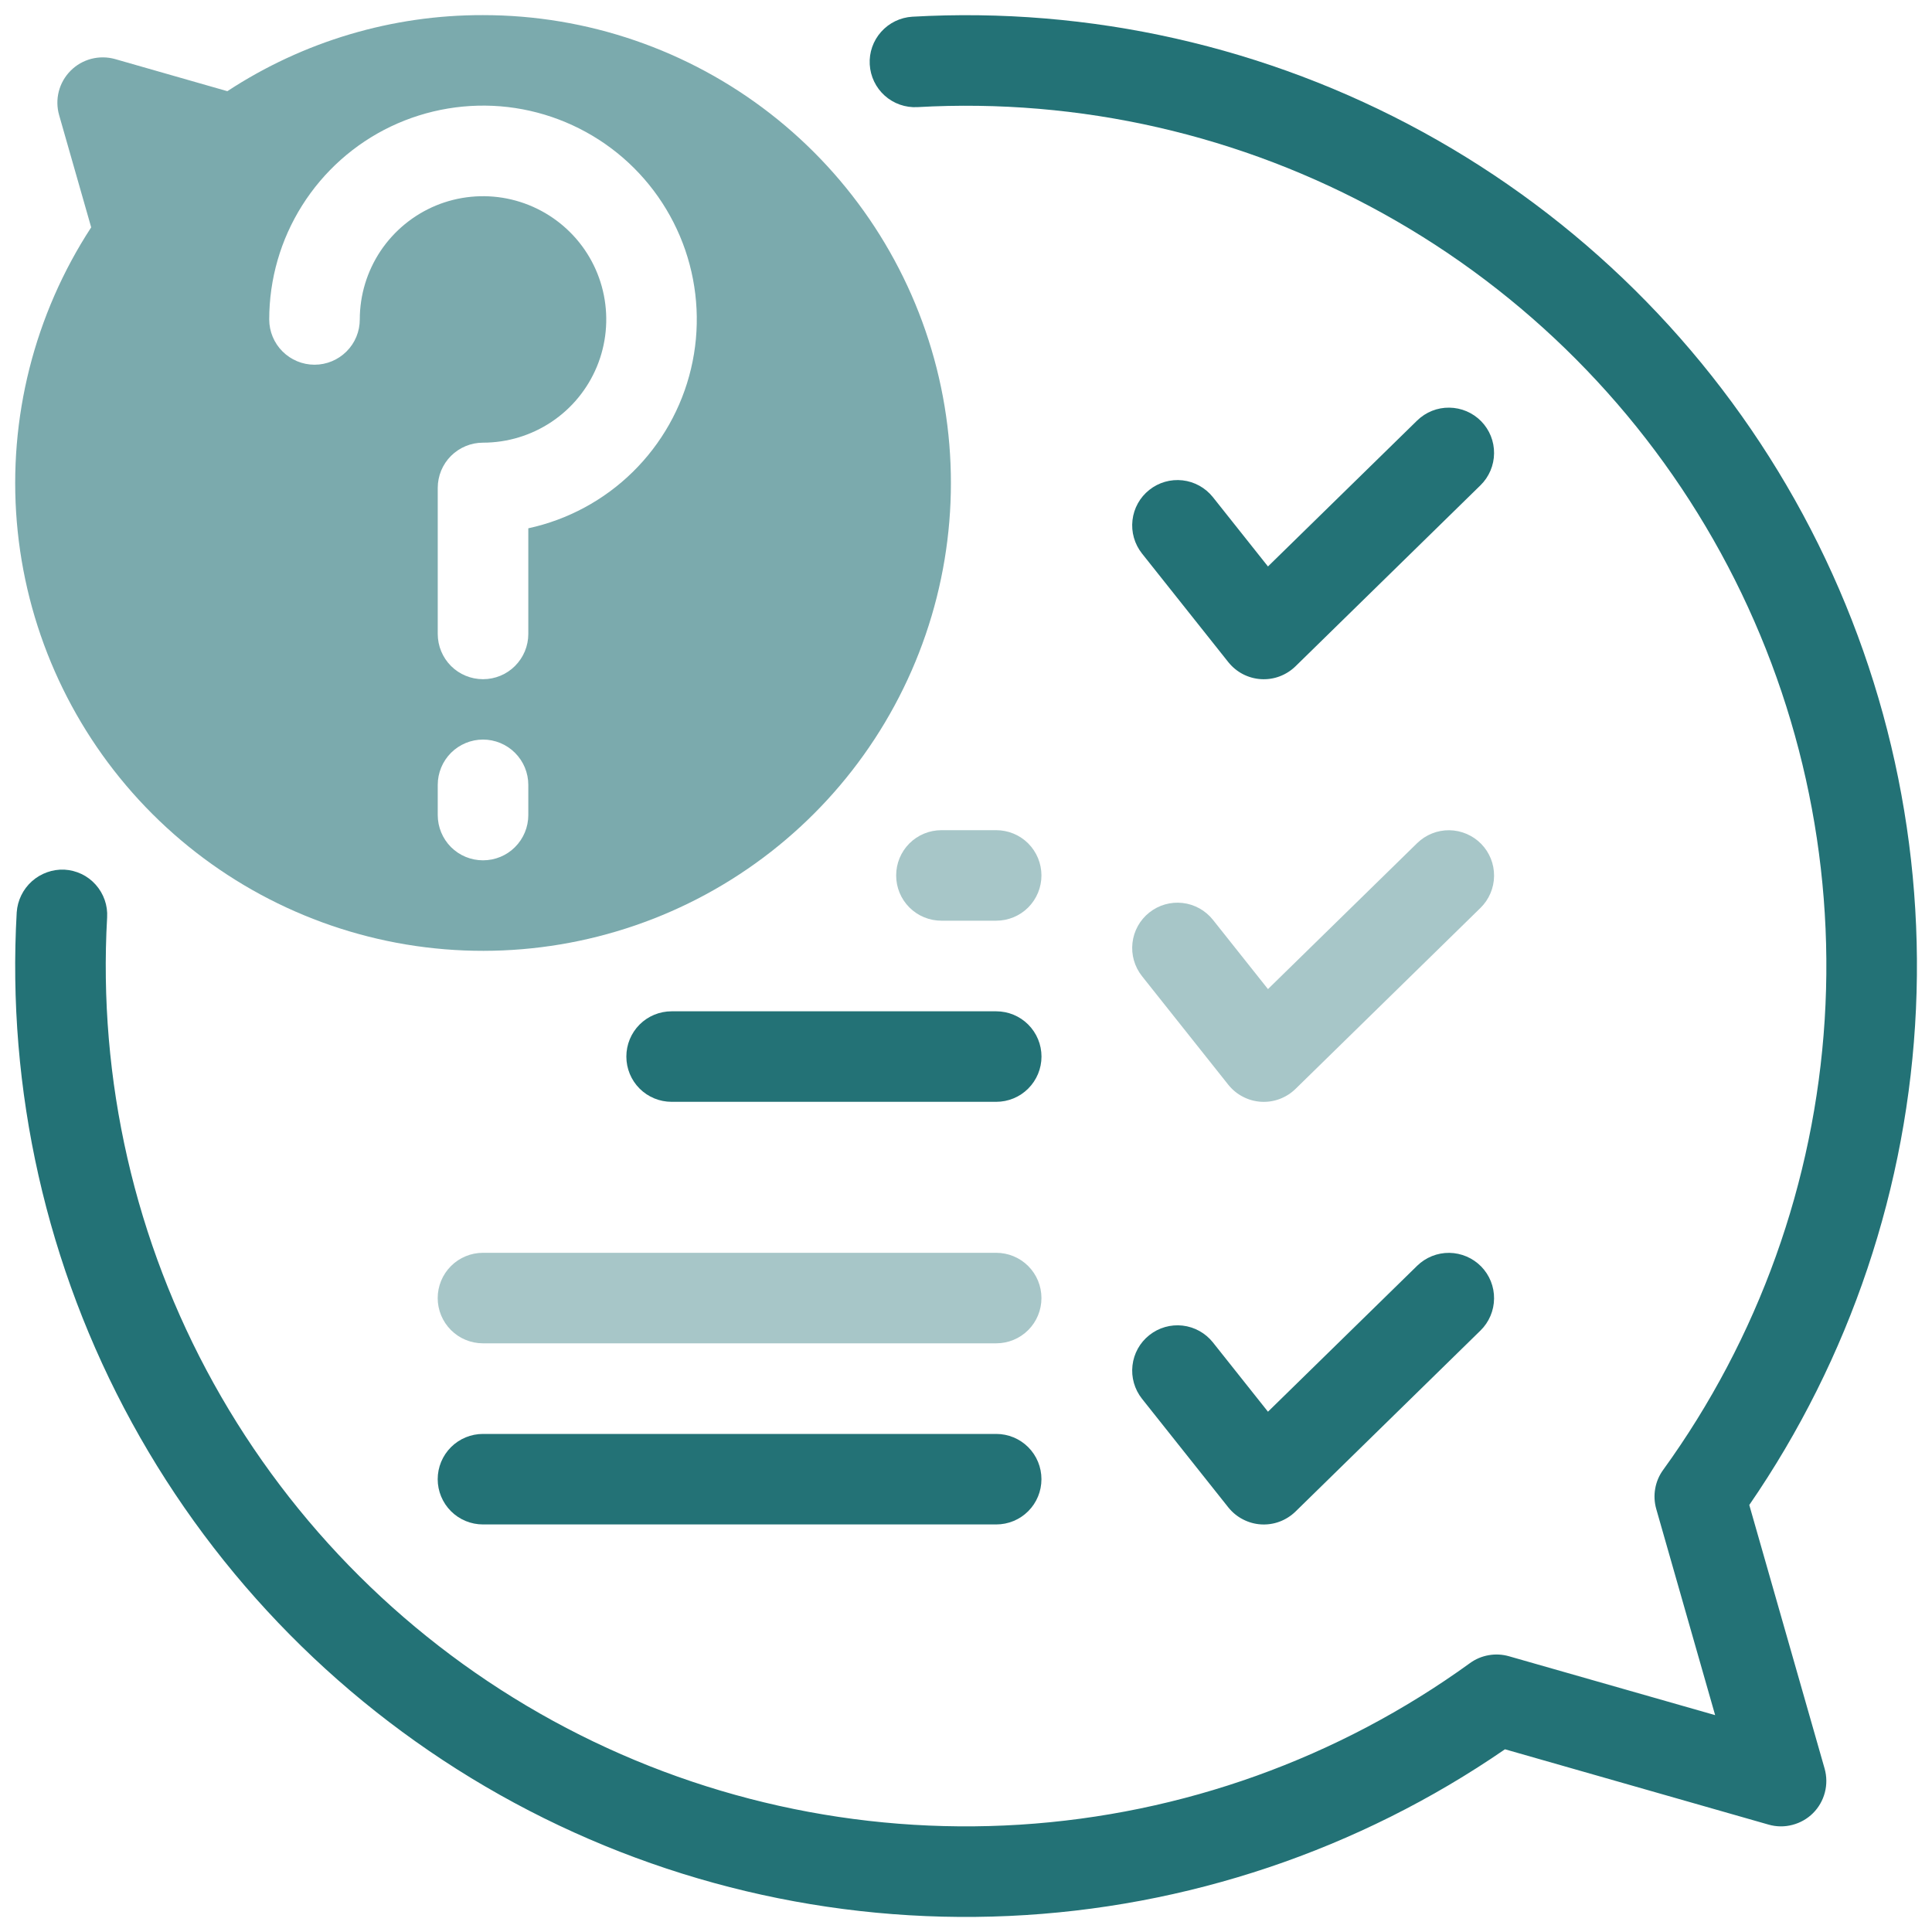
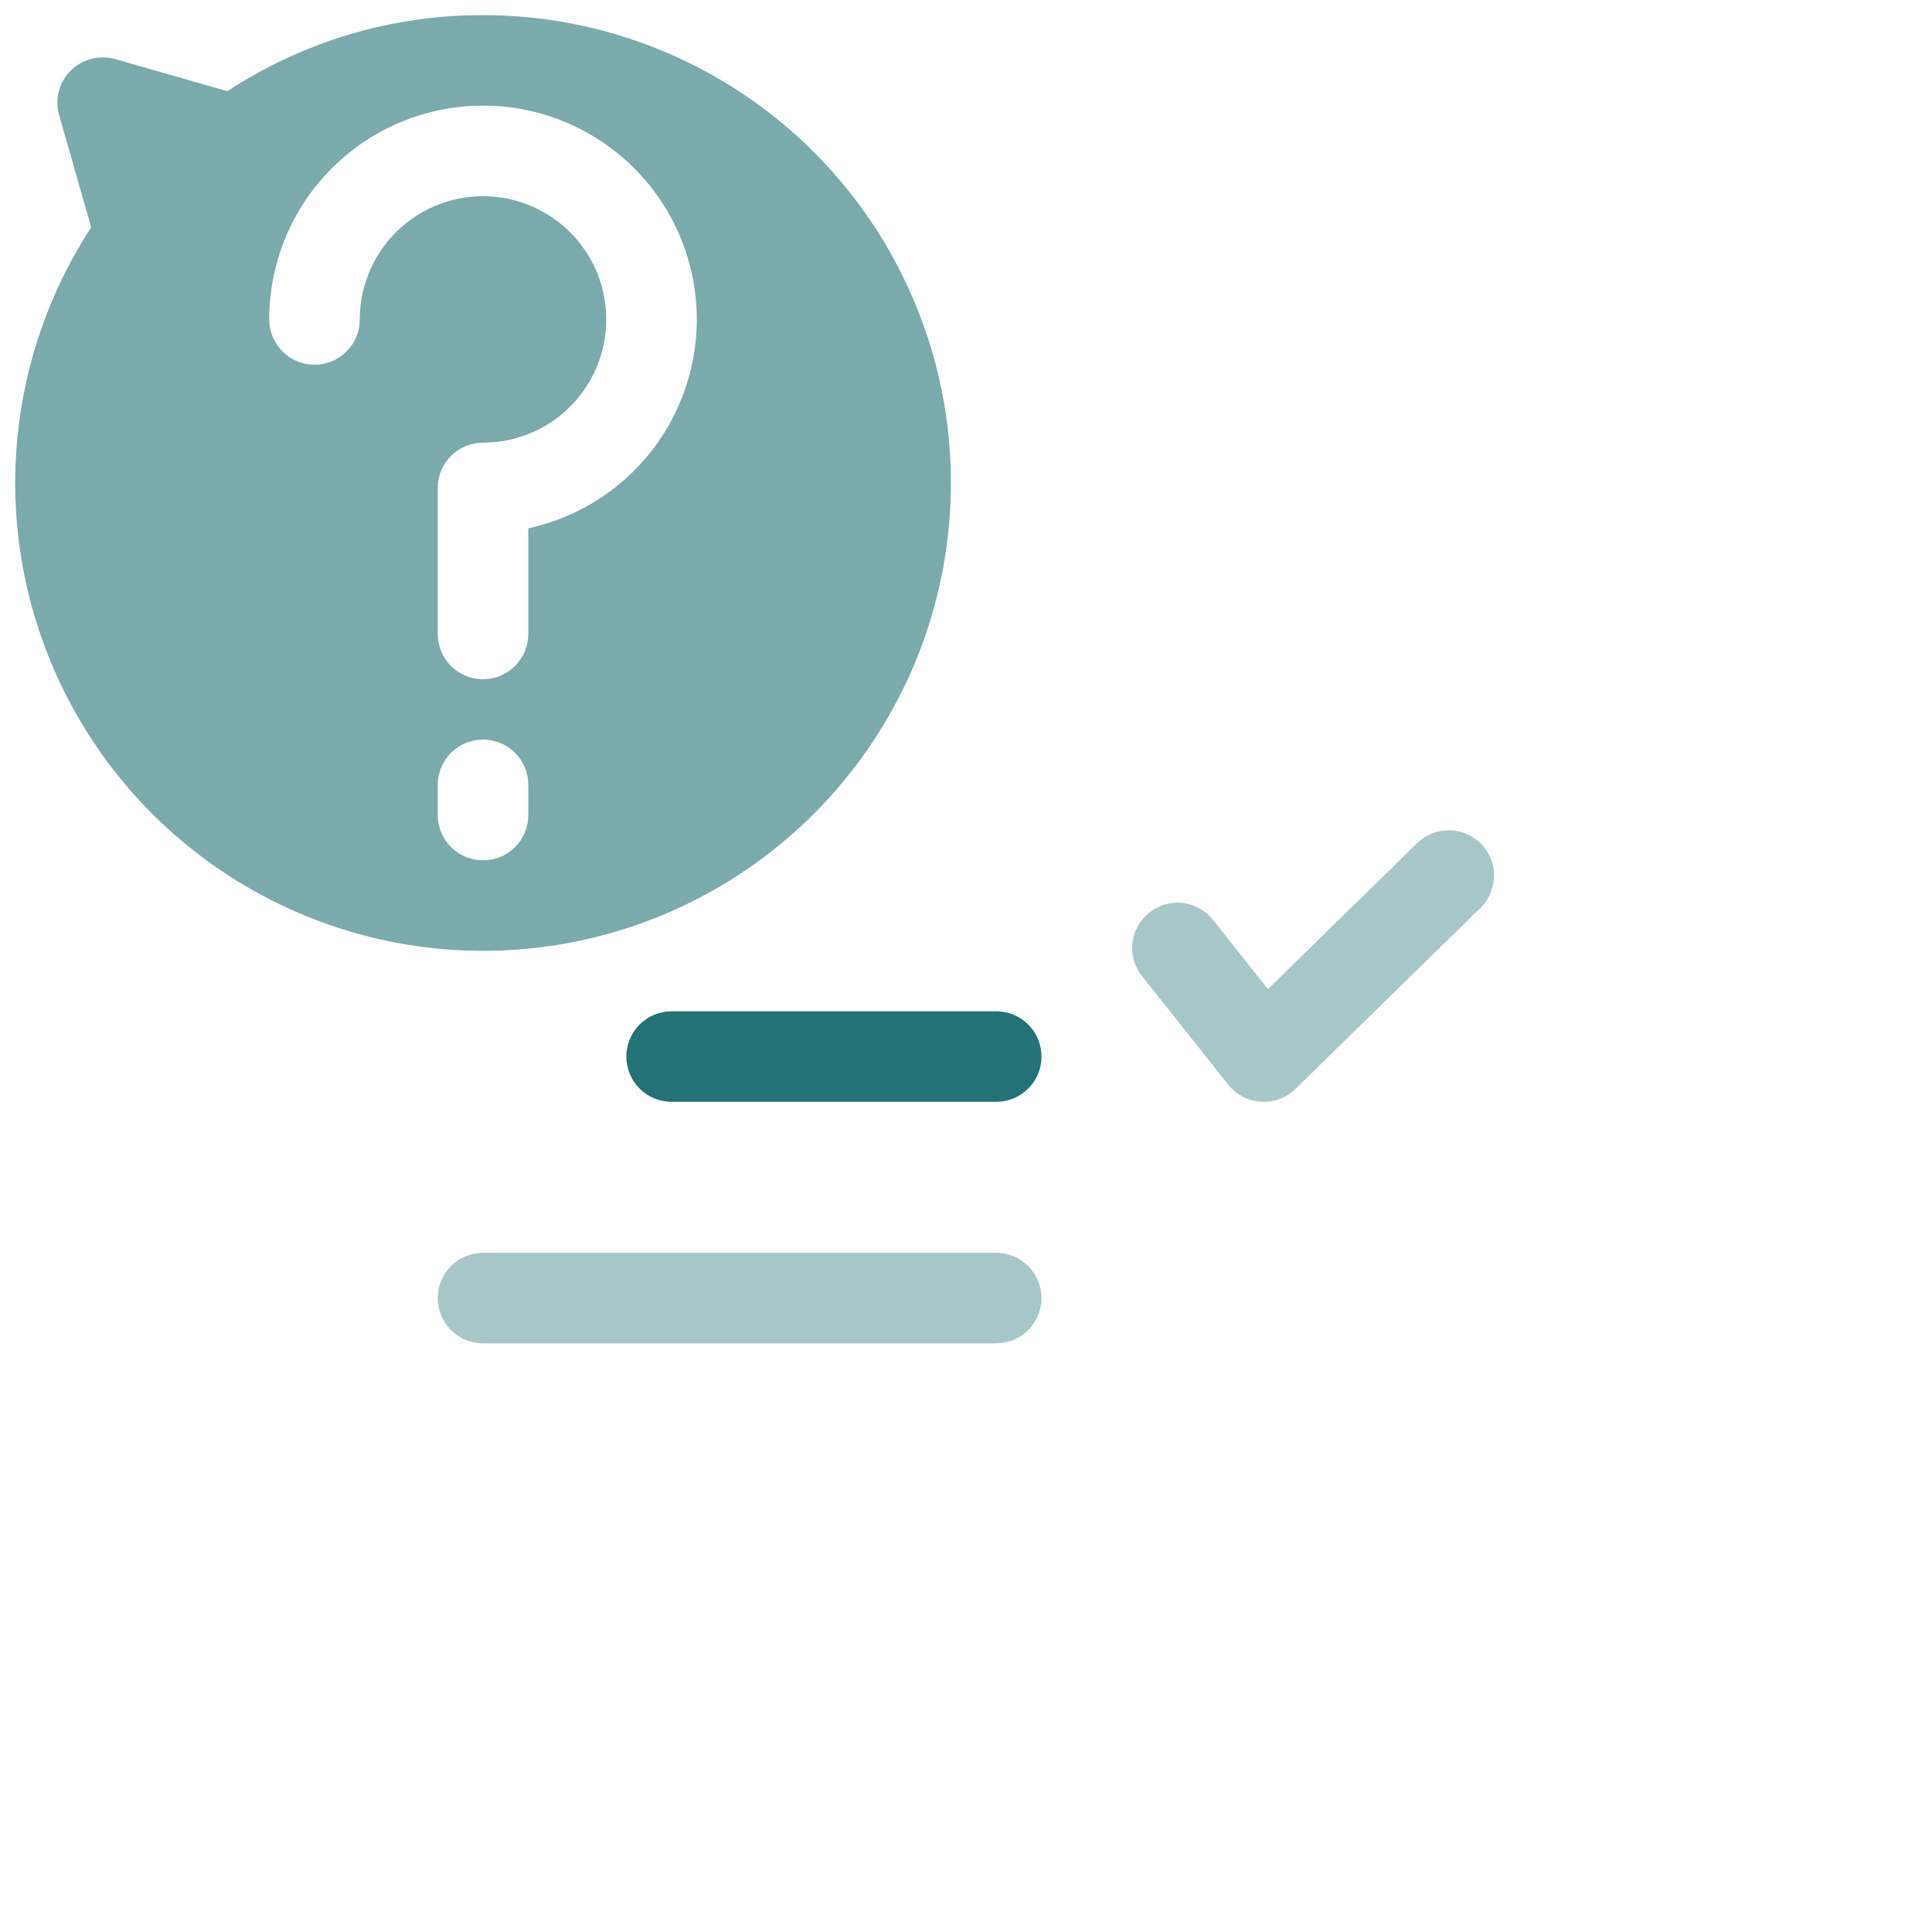
<svg xmlns="http://www.w3.org/2000/svg" width="40" height="40" viewBox="0 0 40 40" fill="none">
  <g clip-path="url(#clip0_1560_36362)">
    <path d="M10 0.313C8.12 0.308 6.28 0.856 4.707 1.888L2.383 1.223C2.222 1.178 2.052 1.176 1.89 1.218C1.729 1.26 1.581 1.344 1.463 1.463C1.345 1.581 1.26 1.728 1.218 1.89C1.176 2.052 1.178 2.222 1.224 2.383L1.888 4.707C0.711 6.512 0.169 8.658 0.348 10.805C0.527 12.953 1.418 14.979 2.878 16.564C4.339 18.149 6.286 19.201 8.411 19.555C10.537 19.908 12.72 19.543 14.615 18.517C16.51 17.49 18.008 15.861 18.873 13.887C19.738 11.914 19.92 9.708 19.391 7.619C18.861 5.53 17.65 3.677 15.95 2.354C14.249 1.031 12.155 0.312 10 0.313ZM10.938 16.875C10.938 17.124 10.839 17.362 10.663 17.538C10.488 17.714 10.249 17.812 10 17.812C9.752 17.812 9.513 17.714 9.337 17.538C9.162 17.362 9.063 17.124 9.063 16.875V16.25C9.063 16.001 9.162 15.763 9.337 15.587C9.513 15.411 9.752 15.312 10 15.312C10.249 15.312 10.488 15.411 10.663 15.587C10.839 15.763 10.938 16.001 10.938 16.25V16.875ZM10.938 10.938V13.125C10.938 13.374 10.839 13.612 10.663 13.788C10.488 13.964 10.249 14.062 10 14.062C9.752 14.062 9.513 13.964 9.337 13.788C9.162 13.612 9.063 13.374 9.063 13.125V10.102C9.063 9.979 9.087 9.857 9.134 9.743C9.181 9.63 9.25 9.526 9.337 9.439C9.425 9.352 9.528 9.283 9.642 9.236C9.755 9.189 9.877 9.165 10 9.165C10.505 9.165 10.998 9.015 11.418 8.735C11.838 8.455 12.165 8.056 12.358 7.59C12.551 7.124 12.601 6.611 12.503 6.116C12.405 5.621 12.162 5.166 11.805 4.81C11.448 4.453 10.993 4.21 10.498 4.111C10.004 4.013 9.491 4.063 9.024 4.256C8.558 4.45 8.16 4.777 7.879 5.196C7.599 5.616 7.449 6.109 7.449 6.614C7.449 6.862 7.351 7.101 7.175 7.276C6.999 7.452 6.761 7.551 6.512 7.551C6.263 7.551 6.025 7.452 5.849 7.276C5.673 7.101 5.574 6.862 5.574 6.614C5.574 5.778 5.81 4.96 6.256 4.253C6.701 3.547 7.337 2.98 8.09 2.62C8.844 2.26 9.684 2.12 10.514 2.216C11.343 2.313 12.128 2.643 12.779 3.167C13.429 3.691 13.917 4.389 14.188 5.179C14.458 5.969 14.5 6.82 14.307 7.633C14.115 8.445 13.696 9.187 13.1 9.772C12.504 10.357 11.754 10.761 10.938 10.938Z" fill="#237276" fill-opacity="0.6" />
    <path d="M23.643 20.209L25.431 22.459C25.513 22.561 25.615 22.646 25.732 22.706C25.848 22.767 25.976 22.803 26.107 22.811C26.238 22.819 26.369 22.8 26.492 22.754C26.615 22.708 26.727 22.637 26.821 22.546L30.653 18.796C30.83 18.622 30.931 18.384 30.933 18.136C30.936 17.888 30.84 17.649 30.666 17.471C30.492 17.294 30.256 17.193 30.007 17.189C29.759 17.186 29.52 17.282 29.342 17.455L26.252 20.478L25.111 19.042C24.956 18.848 24.73 18.723 24.484 18.695C24.237 18.667 23.989 18.738 23.795 18.893C23.6 19.047 23.475 19.273 23.447 19.519C23.418 19.766 23.489 20.014 23.643 20.209Z" fill="#237276" fill-opacity="0.4" />
-     <path d="M23.643 28.959L25.431 31.209C25.513 31.311 25.615 31.396 25.732 31.456C25.848 31.517 25.976 31.553 26.107 31.561C26.238 31.569 26.369 31.55 26.492 31.504C26.615 31.458 26.727 31.387 26.821 31.296L30.653 27.546C30.83 27.372 30.931 27.134 30.933 26.886C30.936 26.638 30.84 26.399 30.666 26.221C30.492 26.044 30.256 25.943 30.007 25.939C29.759 25.936 29.52 26.032 29.342 26.205L26.252 29.228L25.111 27.792C24.956 27.598 24.73 27.473 24.484 27.445C24.237 27.417 23.989 27.488 23.795 27.643C23.6 27.797 23.475 28.023 23.447 28.269C23.418 28.516 23.489 28.764 23.643 28.959Z" fill="#237276" />
-     <path d="M26.821 13.796L30.653 10.046C30.83 9.872 30.931 9.634 30.933 9.386C30.936 9.138 30.84 8.899 30.666 8.721C30.492 8.544 30.256 8.443 30.007 8.44C29.759 8.436 29.52 8.532 29.342 8.705L26.252 11.728L25.111 10.292C24.956 10.098 24.73 9.973 24.484 9.945C24.237 9.917 23.989 9.988 23.795 10.143C23.6 10.297 23.475 10.523 23.447 10.769C23.418 11.016 23.489 11.264 23.643 11.459L25.431 13.709C25.513 13.811 25.615 13.896 25.732 13.957C25.848 14.017 25.976 14.053 26.107 14.061C26.238 14.069 26.369 14.05 26.492 14.004C26.615 13.958 26.727 13.887 26.821 13.796Z" fill="#237276" />
-     <path d="M10 31.562H20.625C20.874 31.562 21.112 31.464 21.288 31.288C21.464 31.112 21.562 30.874 21.562 30.625C21.562 30.376 21.464 30.138 21.288 29.962C21.112 29.786 20.874 29.688 20.625 29.688H10C9.751 29.688 9.513 29.786 9.337 29.962C9.161 30.138 9.062 30.376 9.062 30.625C9.062 30.874 9.161 31.112 9.337 31.288C9.513 31.464 9.751 31.562 10 31.562Z" fill="#237276" />
    <path d="M10 27.812H20.625C20.874 27.812 21.112 27.714 21.288 27.538C21.464 27.362 21.562 27.124 21.562 26.875C21.562 26.626 21.464 26.388 21.288 26.212C21.112 26.036 20.874 25.938 20.625 25.938H10C9.751 25.938 9.513 26.036 9.337 26.212C9.161 26.388 9.062 26.626 9.062 26.875C9.062 27.124 9.161 27.362 9.337 27.538C9.513 27.714 9.751 27.812 10 27.812Z" fill="#237276" fill-opacity="0.4" />
    <path d="M13.905 22.812H20.625C20.874 22.812 21.112 22.714 21.288 22.538C21.464 22.362 21.563 22.124 21.563 21.875C21.563 21.626 21.464 21.388 21.288 21.212C21.112 21.036 20.874 20.938 20.625 20.938H13.905C13.657 20.938 13.418 21.036 13.242 21.212C13.066 21.388 12.968 21.626 12.968 21.875C12.968 22.124 13.066 22.362 13.242 22.538C13.418 22.714 13.657 22.812 13.905 22.812Z" fill="#237276" />
-     <path d="M20.625 19.062C20.873 19.062 21.112 18.964 21.288 18.788C21.463 18.612 21.562 18.374 21.562 18.125C21.562 17.876 21.463 17.638 21.288 17.462C21.112 17.286 20.873 17.188 20.625 17.188H19.491C19.243 17.188 19.004 17.286 18.828 17.462C18.652 17.638 18.554 17.876 18.554 18.125C18.554 18.374 18.652 18.612 18.828 18.788C19.004 18.964 19.243 19.062 19.491 19.062H20.625Z" fill="#237276" fill-opacity="0.4" />
-     <path d="M36.217 31.159C38.305 28.125 39.501 24.567 39.668 20.889C39.835 17.21 38.966 13.559 37.161 10.349C35.356 7.139 32.687 4.5 29.457 2.732C26.227 0.964 22.565 0.137 18.889 0.346C18.641 0.361 18.409 0.473 18.244 0.658C18.078 0.843 17.993 1.086 18.007 1.334C18.021 1.582 18.132 1.814 18.317 1.98C18.502 2.146 18.745 2.231 18.993 2.218C22.355 2.027 25.702 2.792 28.646 4.426C31.59 6.06 34.011 8.495 35.627 11.448C37.243 14.402 37.989 17.754 37.778 21.114C37.566 24.475 36.407 27.706 34.433 30.434C34.349 30.549 34.293 30.682 34.269 30.822C34.244 30.962 34.252 31.105 34.291 31.242L35.51 35.51L31.242 34.291C31.105 34.252 30.962 34.244 30.822 34.269C30.682 34.293 30.549 34.349 30.434 34.433C27.706 36.407 24.475 37.566 21.114 37.778C17.754 37.989 14.402 37.243 11.448 35.627C8.495 34.011 6.06 31.59 4.426 28.646C2.792 25.702 2.027 22.355 2.218 18.993C2.225 18.87 2.208 18.747 2.167 18.631C2.126 18.515 2.063 18.408 1.981 18.316C1.899 18.224 1.8 18.149 1.689 18.096C1.578 18.043 1.457 18.012 1.334 18.005C1.087 17.994 0.845 18.081 0.66 18.246C0.476 18.411 0.363 18.642 0.346 18.889C0.137 22.565 0.964 26.227 2.732 29.457C4.5 32.687 7.139 35.356 10.349 37.161C13.559 38.966 17.21 39.835 20.889 39.668C24.567 39.501 28.125 38.305 31.159 36.217L36.618 37.777C36.779 37.823 36.949 37.825 37.11 37.782C37.272 37.74 37.42 37.656 37.538 37.538C37.656 37.42 37.74 37.272 37.782 37.11C37.824 36.949 37.822 36.779 37.777 36.618L36.217 31.159Z" fill="#237276" />
  </g>
  <defs>
    <clipPath id="clip0_1560_36362">
      <rect width="40" height="40" fill="white" />
    </clipPath>
  </defs>
</svg>